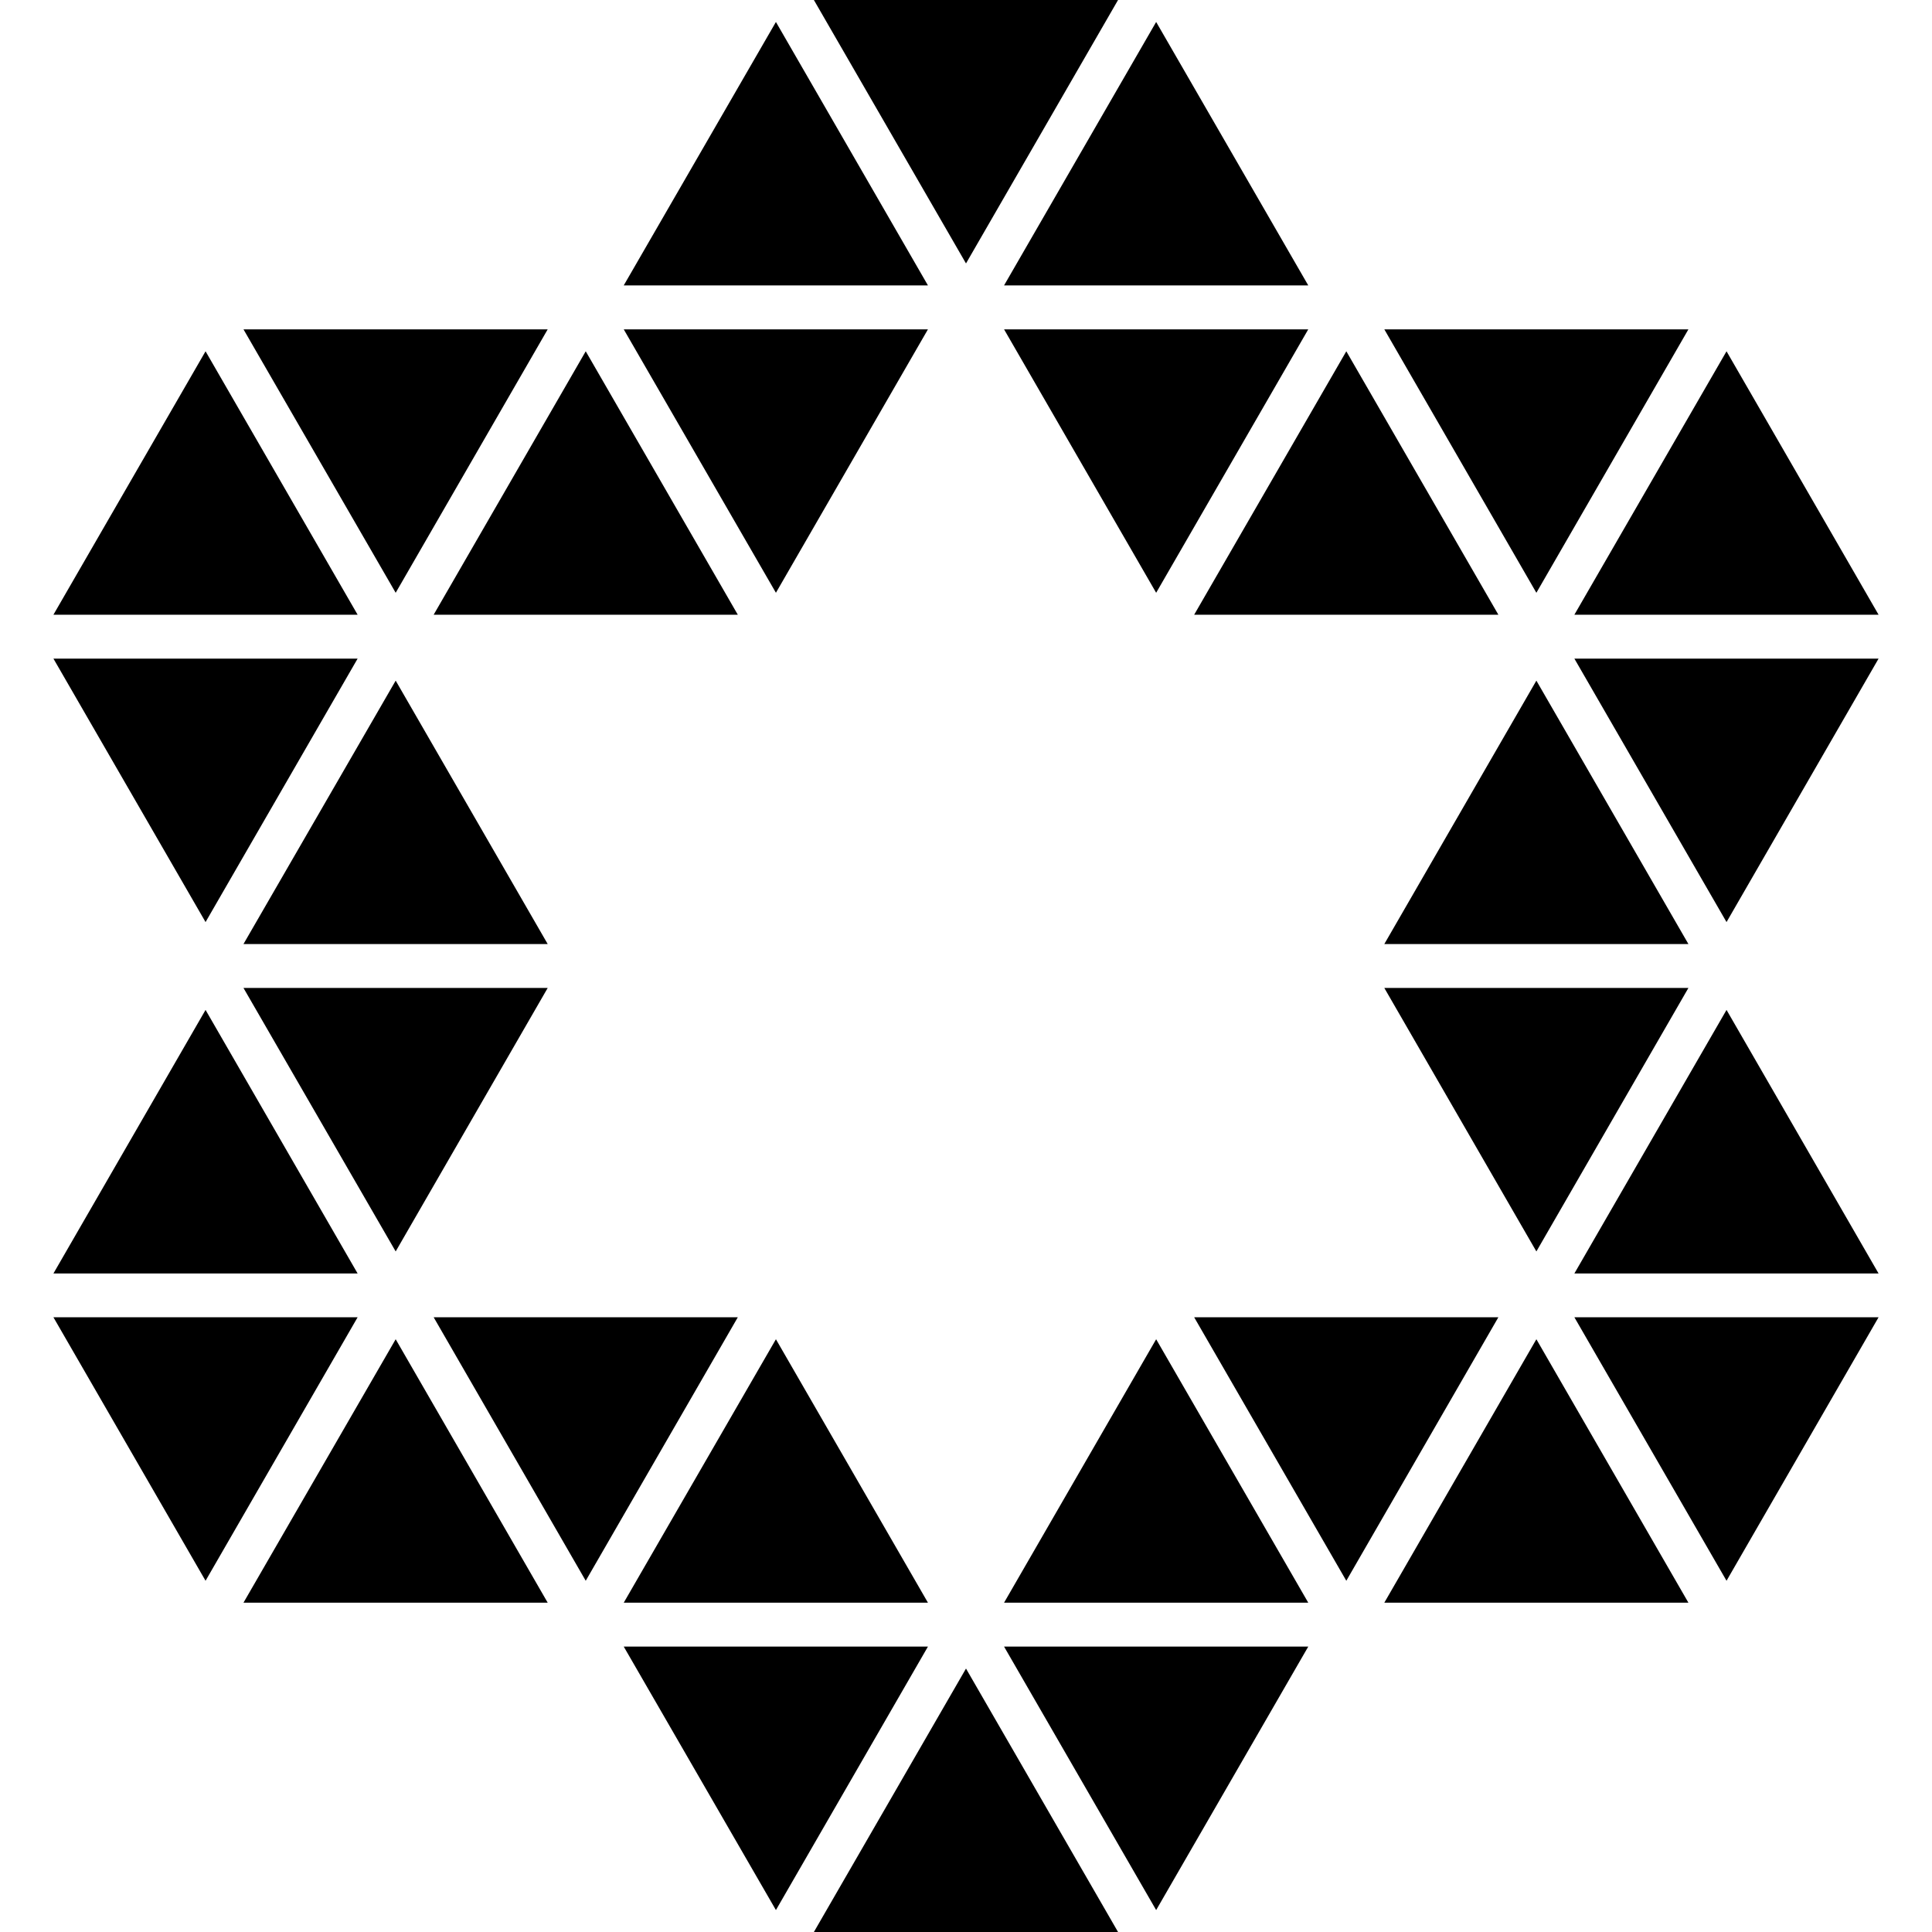
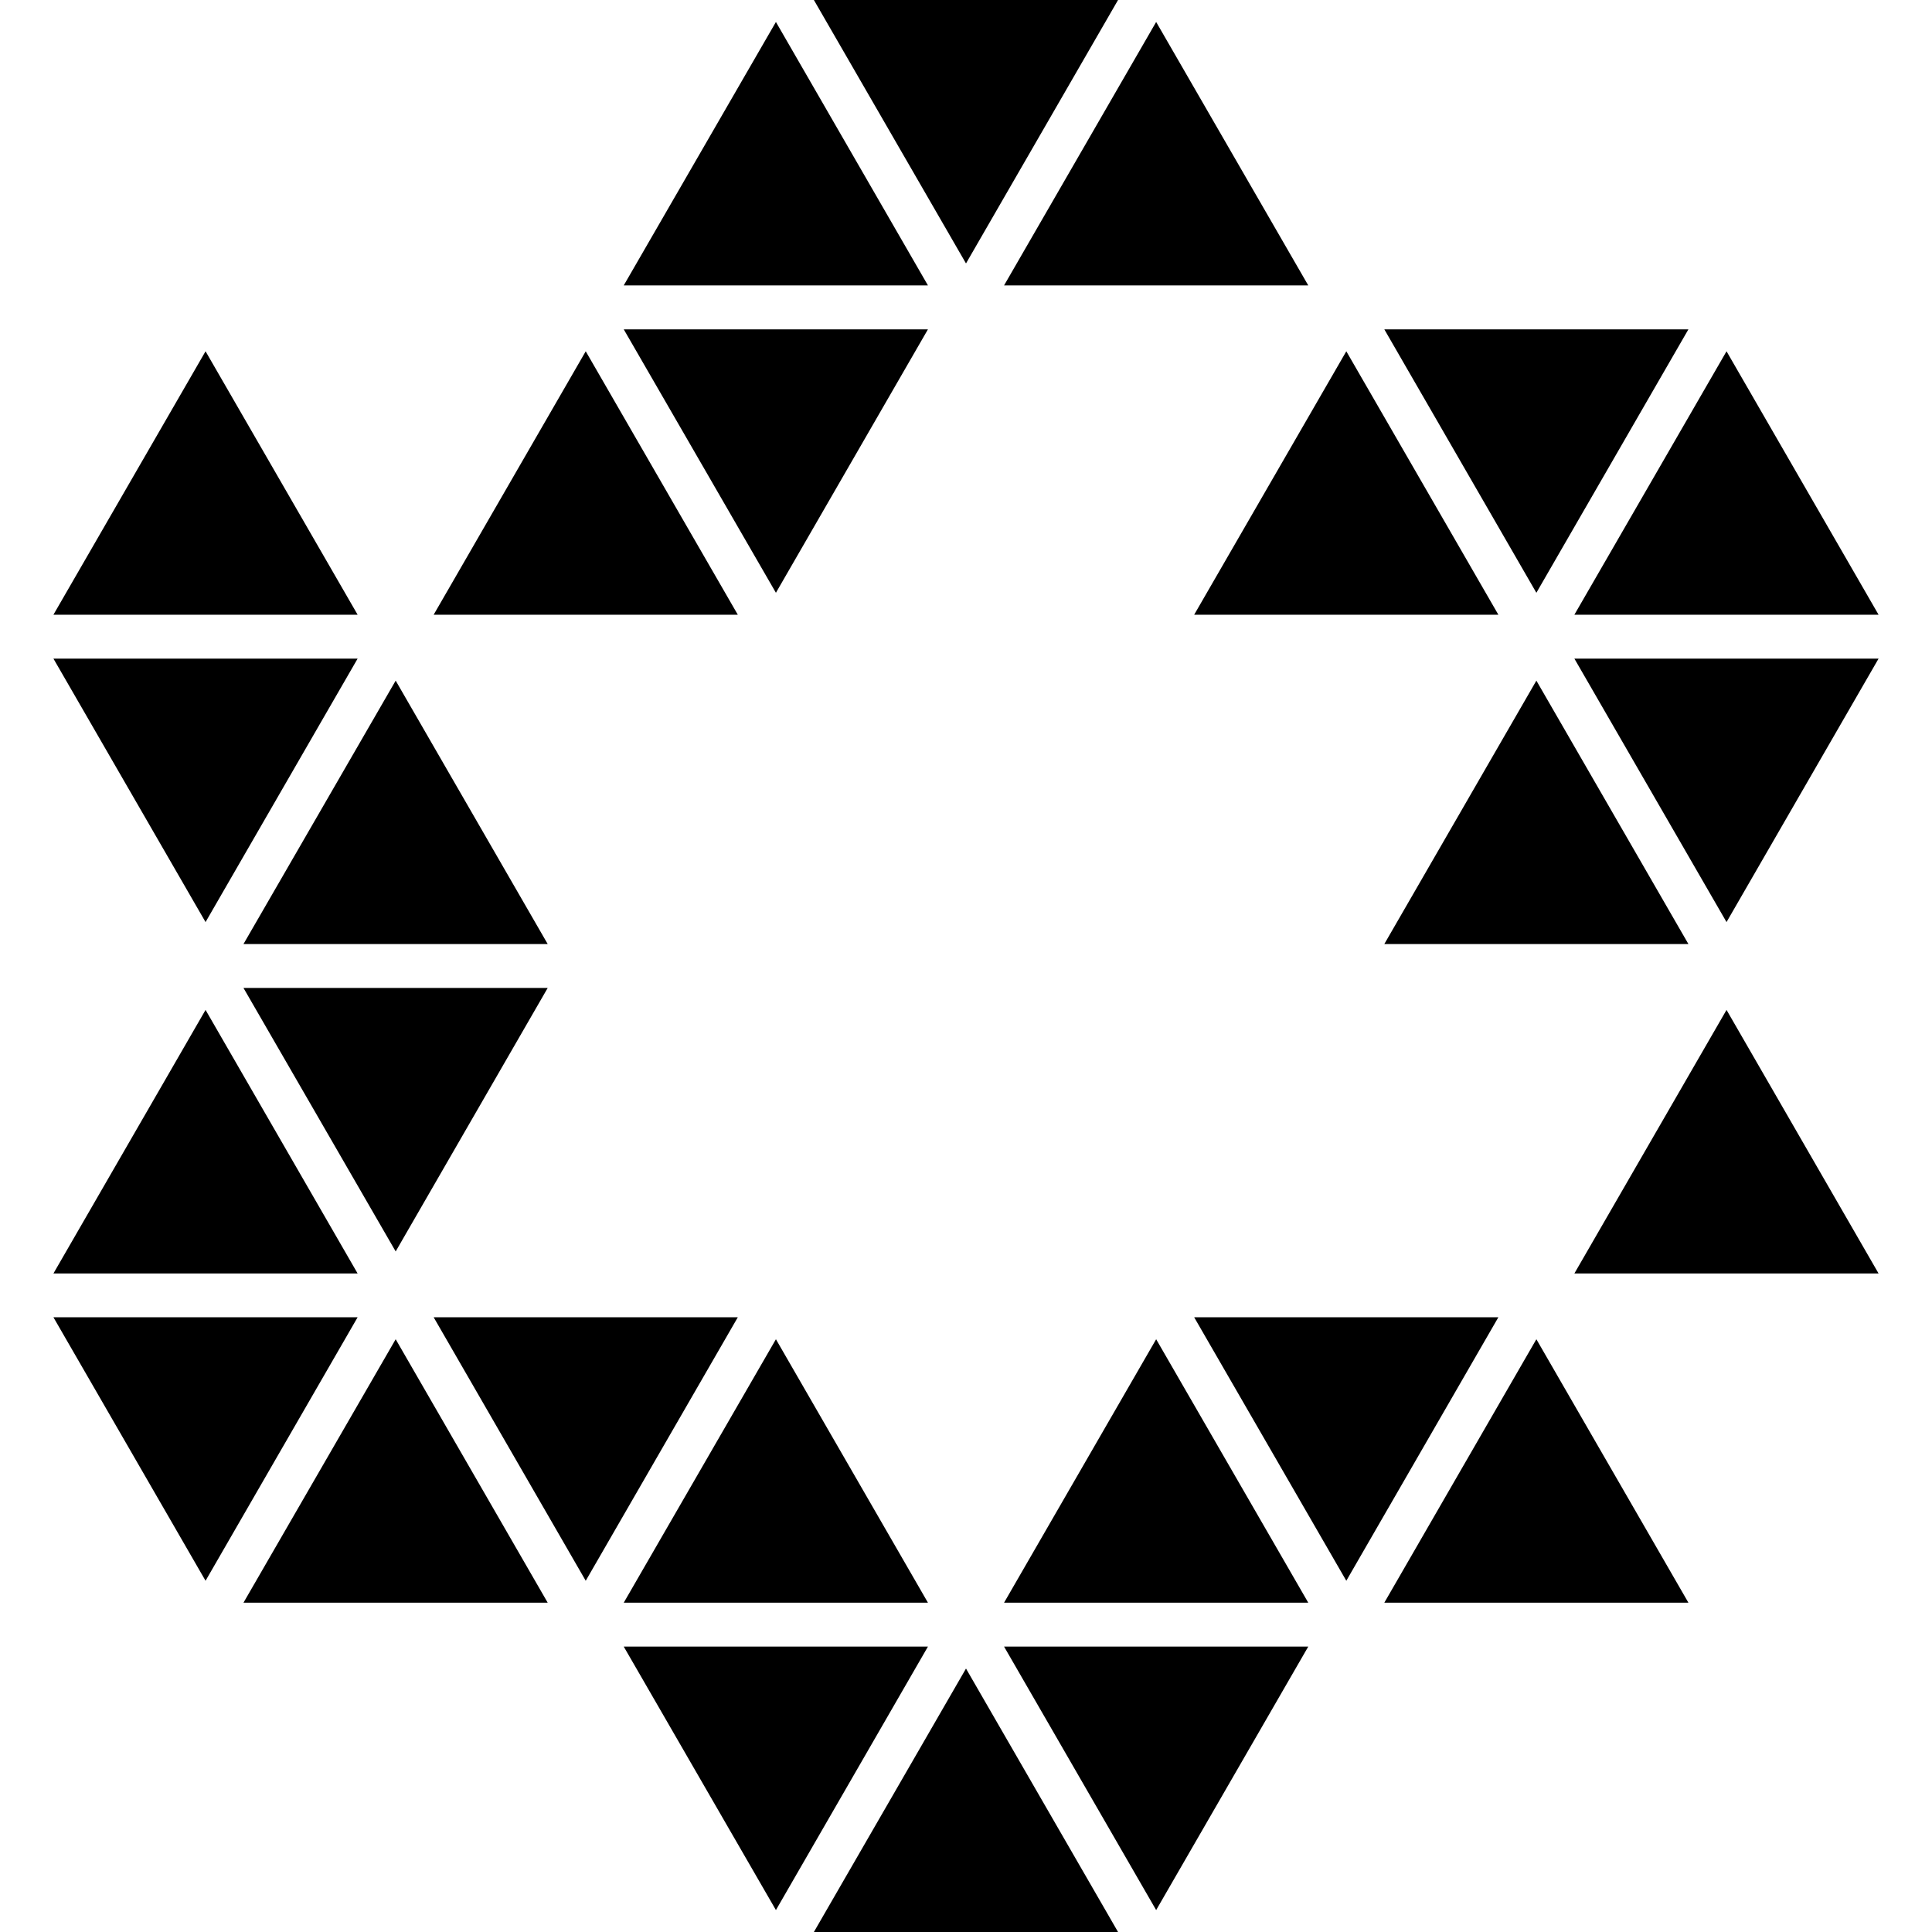
<svg xmlns="http://www.w3.org/2000/svg" fill="#000000" version="1.1" id="Capa_1" width="800px" height="800px" viewBox="0 0 216.311 216.311" xml:space="preserve">
  <g>
    <g>
      <polygon points="27.261,179.439 61.321,179.439 44.301,149.944   " />
      <polygon points="69.836,179.439 103.894,179.439 86.874,149.944   " />
      <polygon points="112.417,179.439 146.475,179.439 129.446,149.944   " />
      <polygon points="154.992,179.439 189.038,179.439 172.016,149.944   " />
-       <polygon points="193.306,176.986 210.329,147.485 176.271,147.485   " />
      <polygon points="150.736,176.986 167.76,147.485 133.702,147.485   " />
      <polygon points="65.58,176.986 82.606,147.485 48.554,147.485   " />
      <polygon points="23.014,176.986 40.04,147.485 5.982,147.485   " />
      <polygon points="5.982,142.58 40.04,142.58 23.014,113.073   " />
      <polygon points="176.271,142.58 210.329,142.58 193.306,113.073   " />
-       <polygon points="172.016,140.115 189.038,110.614 154.992,110.614   " />
      <polygon points="44.301,140.115 61.321,110.614 27.261,110.614   " />
      <polygon points="91.124,216.311 125.179,216.311 108.155,186.815   " />
      <polygon points="129.446,213.857 146.475,184.357 112.417,184.357   " />
      <polygon points="86.874,213.857 103.894,184.357 69.836,184.357   " />
      <polygon points="27.261,105.696 61.321,105.696 44.301,76.205   " />
      <polygon points="154.992,105.696 189.038,105.696 172.016,76.205   " />
      <polygon points="193.306,103.238 210.329,73.74 176.271,73.74   " />
      <polygon points="23.014,103.238 40.04,73.74 5.982,73.74   " />
      <polygon points="5.982,68.825 40.04,68.825 23.014,39.331   " />
      <polygon points="48.554,68.825 82.606,68.825 65.58,39.331   " />
      <polygon points="133.702,68.825 167.76,68.825 150.736,39.331   " />
      <polygon points="176.271,68.825 210.329,68.825 193.306,39.331   " />
      <polygon points="172.016,66.369 189.038,36.875 154.992,36.875   " />
-       <polygon points="129.446,66.369 146.475,36.875 112.417,36.875   " />
      <polygon points="86.874,66.369 103.894,36.875 69.836,36.875   " />
-       <polygon points="44.301,66.369 61.321,36.875 27.261,36.875   " />
      <polygon points="69.836,31.954 103.894,31.954 86.874,2.459   " />
      <polygon points="112.417,31.954 146.475,31.954 129.446,2.459   " />
      <polygon points="108.155,29.495 125.179,0 91.124,0   " />
    </g>
  </g>
</svg>